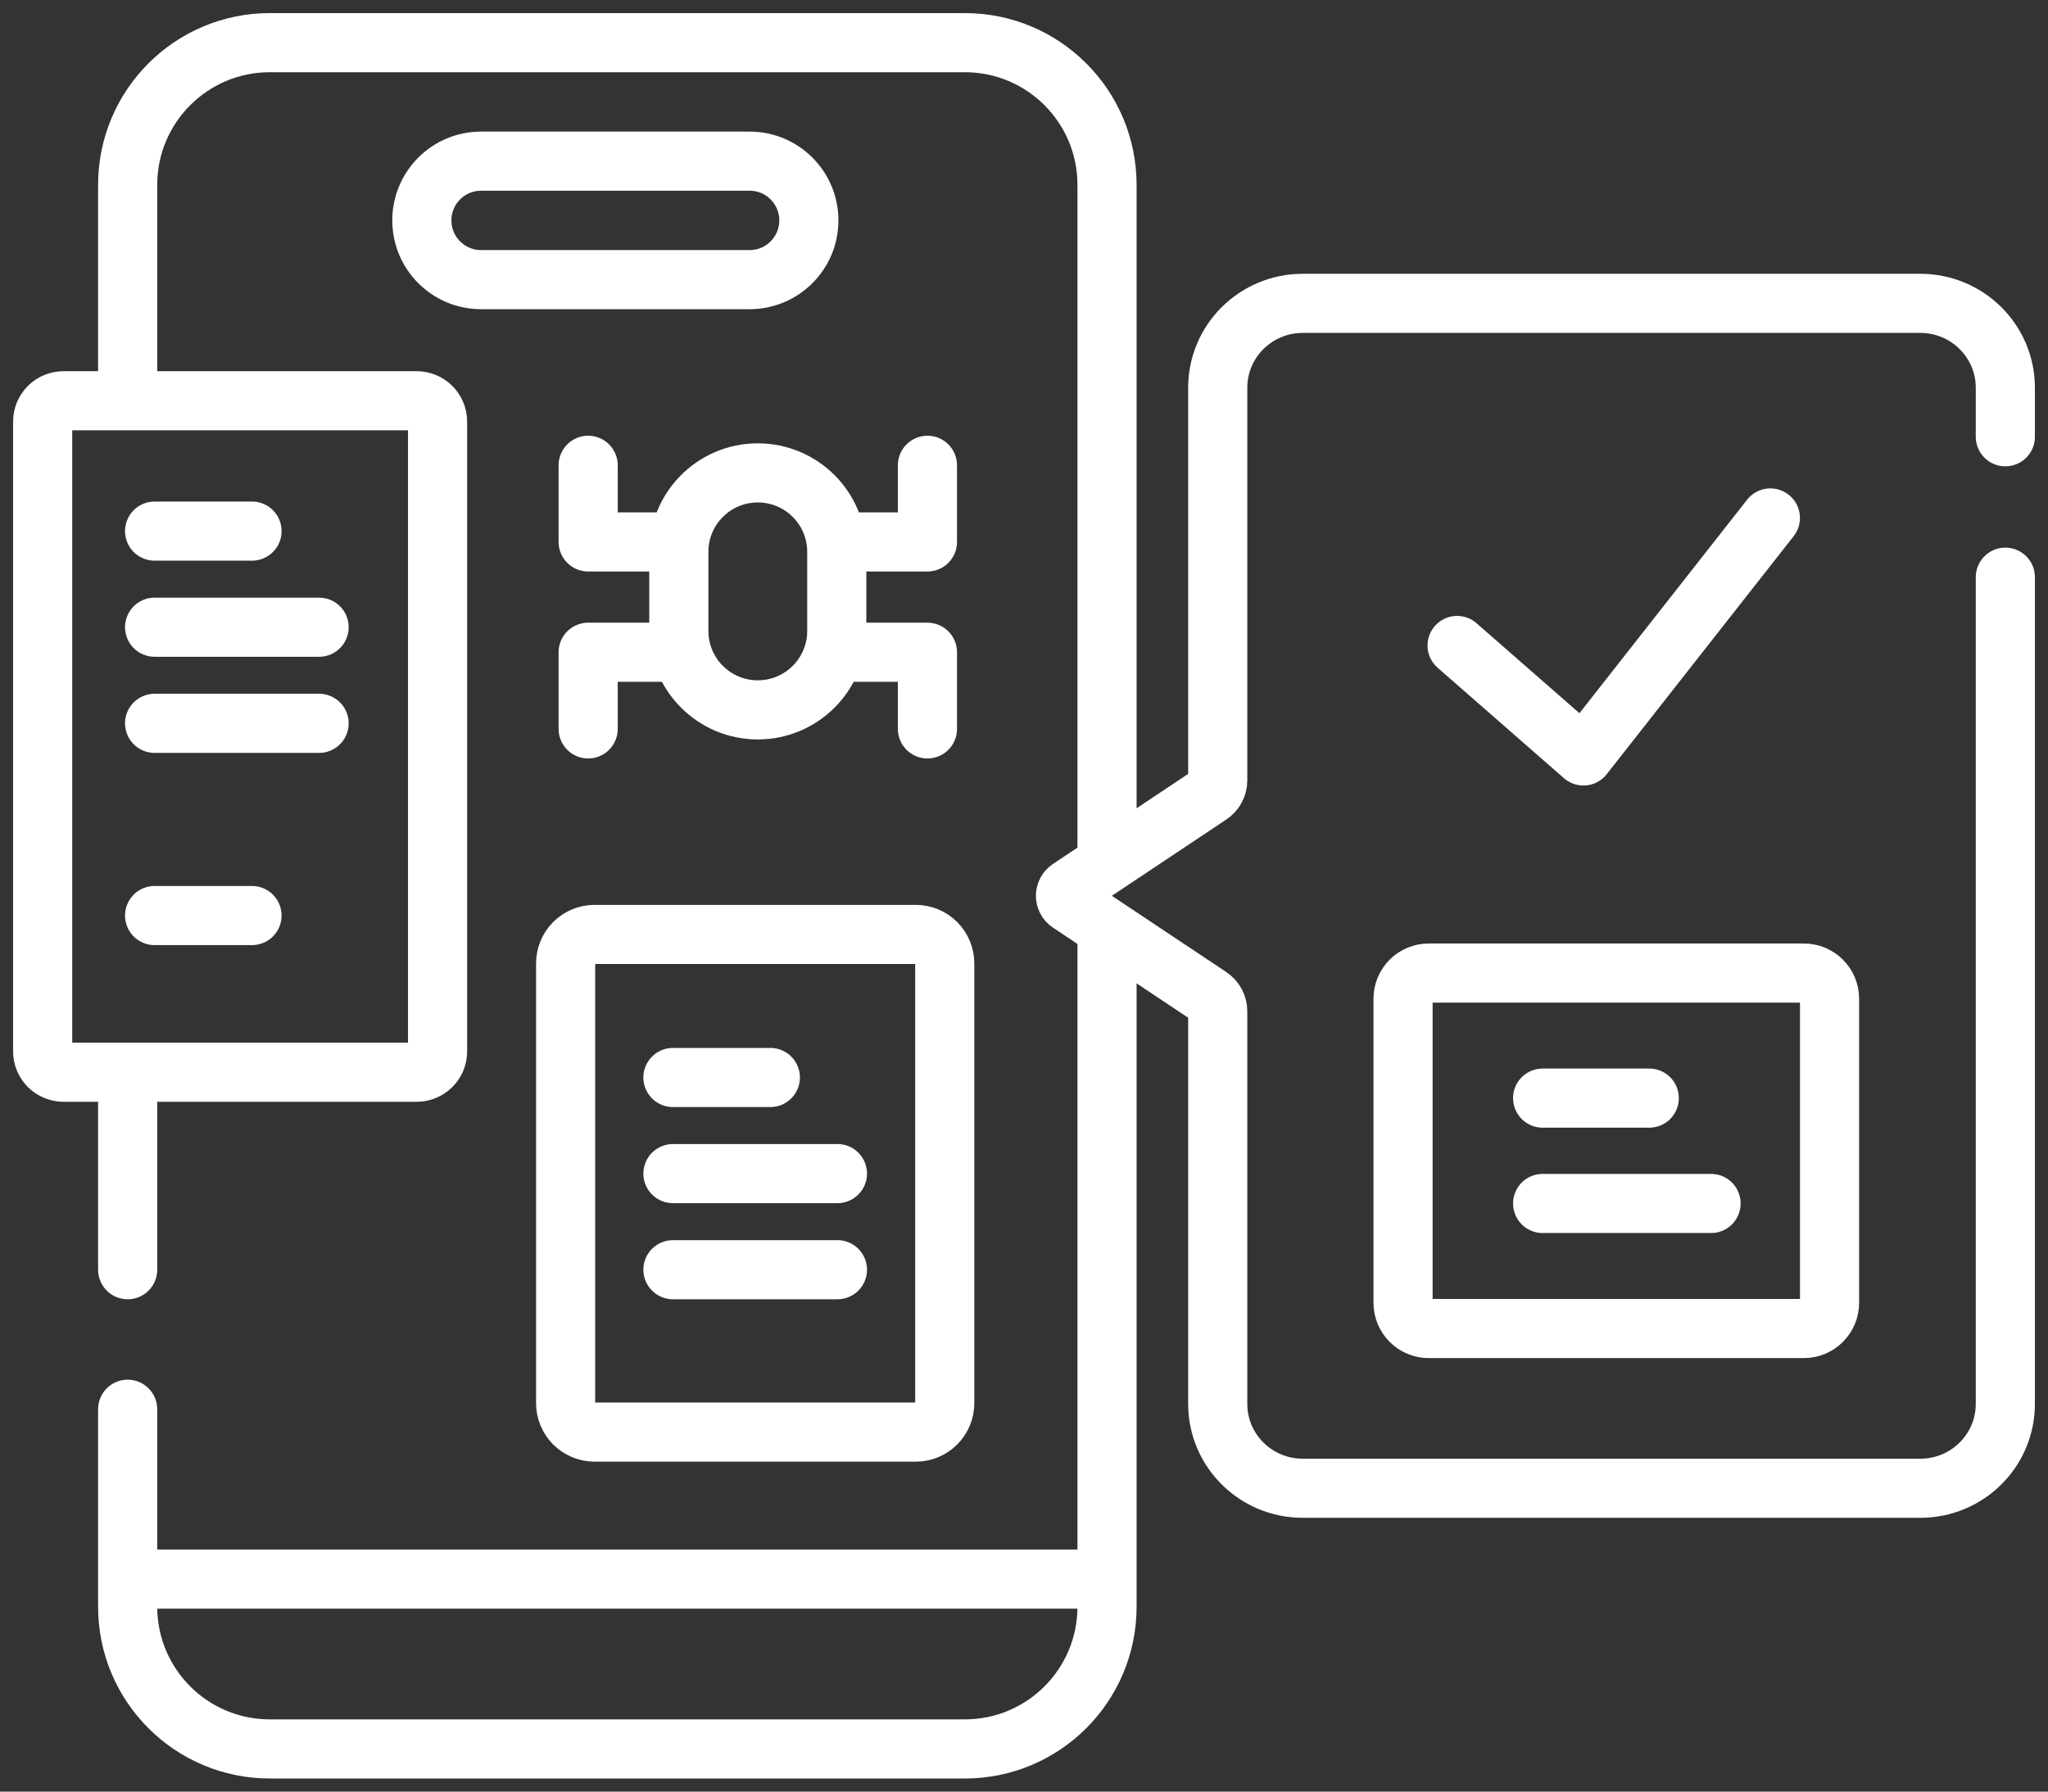
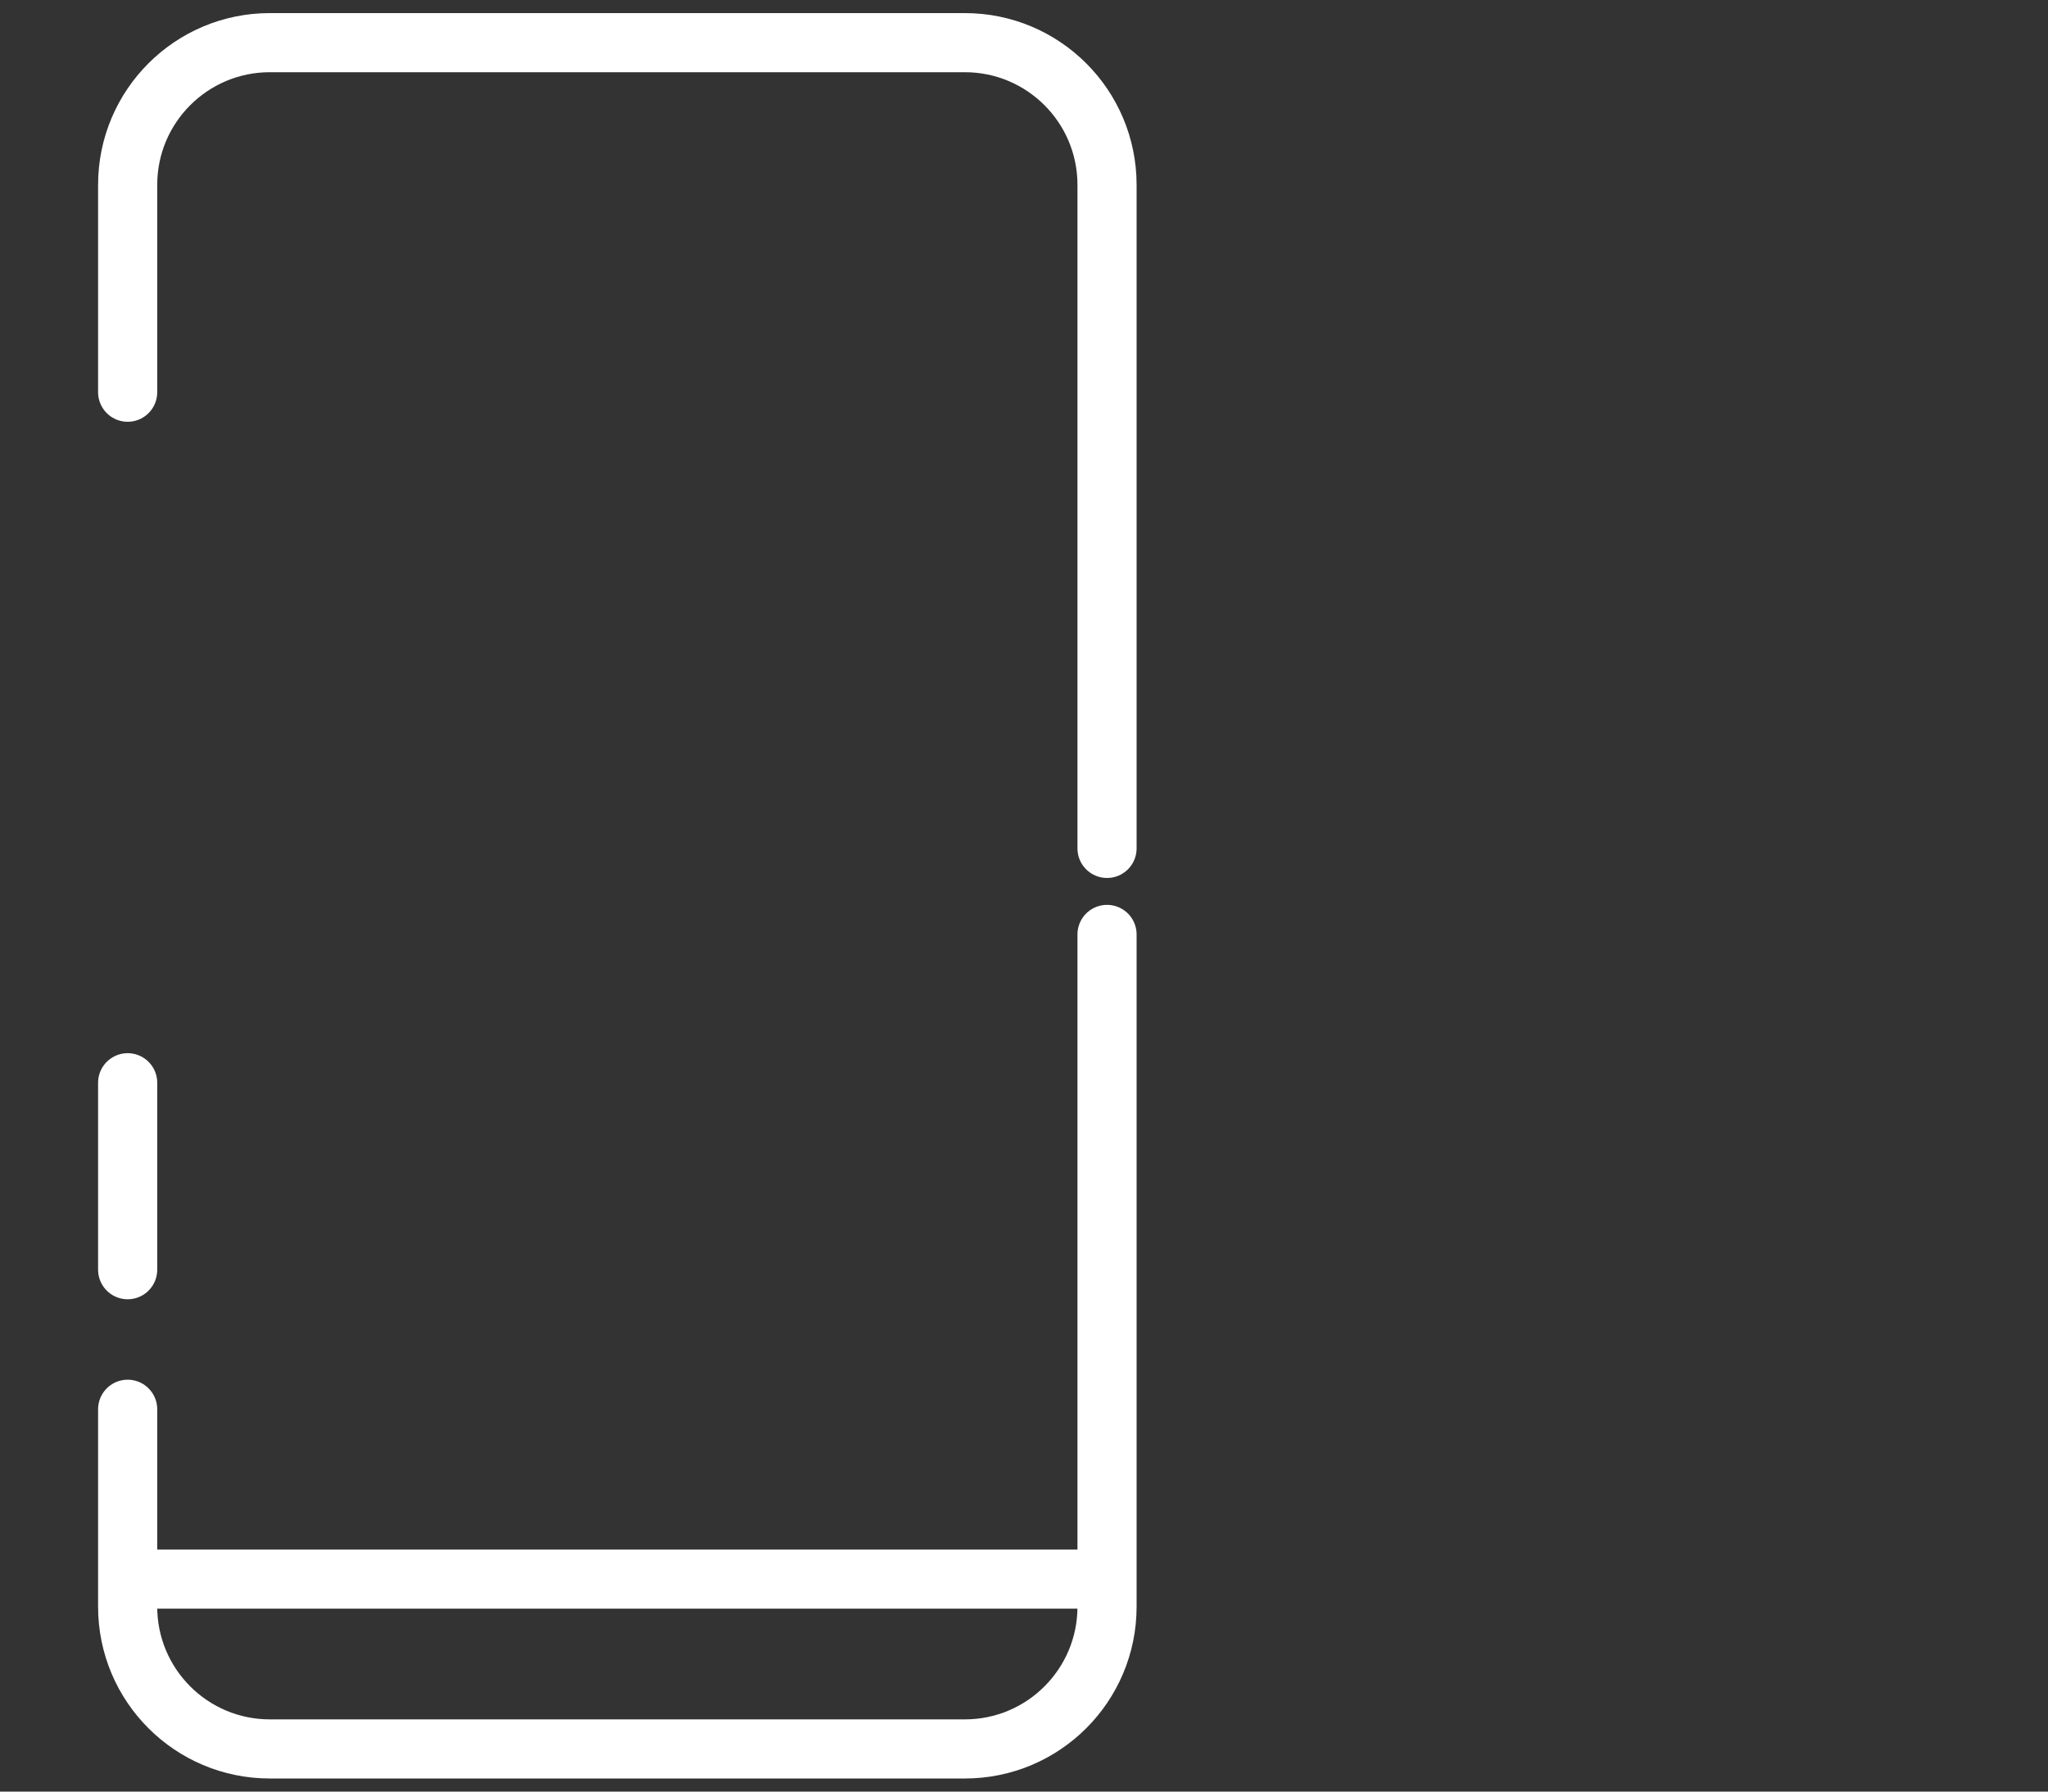
<svg xmlns="http://www.w3.org/2000/svg" width="96" height="84" viewBox="0 0 96 84" fill="none">
  <rect x="0" y="0" width="96" height="84" fill="#333333" stroke="none" />
  <path d="M5.984 59.531V50.765M51.892 43.811V75.333C51.892 79.015 48.908 82 45.228 82H12.648C8.968 82 5.984 79.015 5.984 75.333V66.074M5.984 18.389V8.667C5.984 4.985 8.968 2 12.648 2H45.228C48.908 2 51.892 4.985 51.892 8.667V39.778M6.211 74.037H51.666" stroke="white" stroke-width="2.772" stroke-miterlimit="10" stroke-linecap="round" stroke-linejoin="round" />
-   <path d="M7.247 24.901H11.813M7.247 42.926H11.813M7.247 29.407H14.958M7.247 33.914H14.958M31.544 50.519H36.11M31.544 55.025H39.255M31.544 59.531H39.255M94 27.062V65.822C94 68.007 92.216 69.778 90.015 69.778H61.066C58.865 69.778 57.081 68.007 57.081 65.822V47.41C57.081 47.276 57.047 47.143 56.984 47.025C56.92 46.907 56.828 46.806 56.716 46.731L50.125 42.338C50.069 42.301 50.023 42.251 49.992 42.192C49.96 42.133 49.944 42.067 49.944 42C49.944 41.933 49.96 41.867 49.992 41.808C50.023 41.749 50.069 41.699 50.125 41.662L56.716 37.269C56.828 37.195 56.92 37.094 56.984 36.975C57.047 36.857 57.081 36.725 57.081 36.59V18.178C57.081 15.994 58.865 14.223 61.066 14.223H90.015C92.216 14.223 94 15.994 94 18.178V20.478M35.138 13.111H22.551C21.017 13.111 19.774 11.867 19.774 10.333C19.774 8.799 21.017 7.556 22.551 7.556H35.138C36.672 7.556 37.915 8.799 37.915 10.333C37.915 11.867 36.672 13.111 35.138 13.111ZM42.928 67.145H27.871C27.693 67.145 27.516 67.11 27.352 67.041C27.187 66.973 27.038 66.873 26.911 66.747C26.785 66.621 26.686 66.471 26.617 66.307C26.549 66.142 26.514 65.965 26.514 65.787V45.169C26.514 44.991 26.549 44.814 26.617 44.65C26.686 44.485 26.785 44.335 26.911 44.209C27.038 44.083 27.187 43.983 27.352 43.915C27.516 43.847 27.693 43.812 27.871 43.812H42.928C43.106 43.812 43.282 43.847 43.447 43.915C43.612 43.983 43.761 44.083 43.887 44.209C44.013 44.335 44.113 44.485 44.181 44.65C44.25 44.814 44.285 44.991 44.285 45.169V65.787C44.285 65.965 44.25 66.142 44.181 66.307C44.113 66.471 44.013 66.621 43.887 66.747C43.761 66.873 43.612 66.973 43.447 67.041C43.282 67.11 43.106 67.145 42.928 67.145ZM19.534 50.272H2.977C2.849 50.272 2.722 50.246 2.603 50.197C2.485 50.148 2.377 50.076 2.286 49.986C2.195 49.895 2.123 49.787 2.074 49.668C2.025 49.55 2 49.423 2 49.294V19.767C2 19.508 2.103 19.26 2.286 19.076C2.469 18.893 2.718 18.79 2.977 18.79H19.534C19.793 18.79 20.042 18.893 20.225 19.076C20.408 19.26 20.511 19.508 20.511 19.767V49.294C20.511 49.423 20.486 49.55 20.437 49.668C20.388 49.787 20.316 49.895 20.225 49.985C20.134 50.076 20.026 50.148 19.908 50.197C19.789 50.246 19.662 50.272 19.534 50.272Z" stroke="white" stroke-width="2.772" stroke-miterlimit="10" stroke-linecap="round" stroke-linejoin="round" />
-   <path d="M68.301 30.264L74.224 35.444L82.986 24.285M72.311 51.486H77.309M72.311 56.425H80.206M31.538 25.409H27.57V21.815M31.538 30.581H27.57V34.175M39.506 25.409H43.474V21.815M39.506 30.581H43.474V34.175M84.556 62.289H66.971C66.652 62.289 66.346 62.162 66.12 61.936C65.895 61.71 65.768 61.404 65.768 61.085V46.826C65.768 46.507 65.895 46.2 66.12 45.975C66.346 45.749 66.652 45.622 66.971 45.622H84.556C84.875 45.622 85.181 45.749 85.407 45.975C85.633 46.2 85.76 46.507 85.76 46.826V61.085C85.76 61.404 85.633 61.71 85.407 61.936C85.181 62.162 84.875 62.289 84.556 62.289ZM35.522 33.283C33.477 33.283 31.82 31.625 31.82 29.579V25.876C31.82 23.83 33.477 22.172 35.522 22.172C37.567 22.172 39.224 23.83 39.224 25.876V29.579C39.224 31.625 37.567 33.283 35.522 33.283Z" stroke="white" stroke-width="2.772" stroke-miterlimit="10" stroke-linecap="round" stroke-linejoin="round" />
</svg>